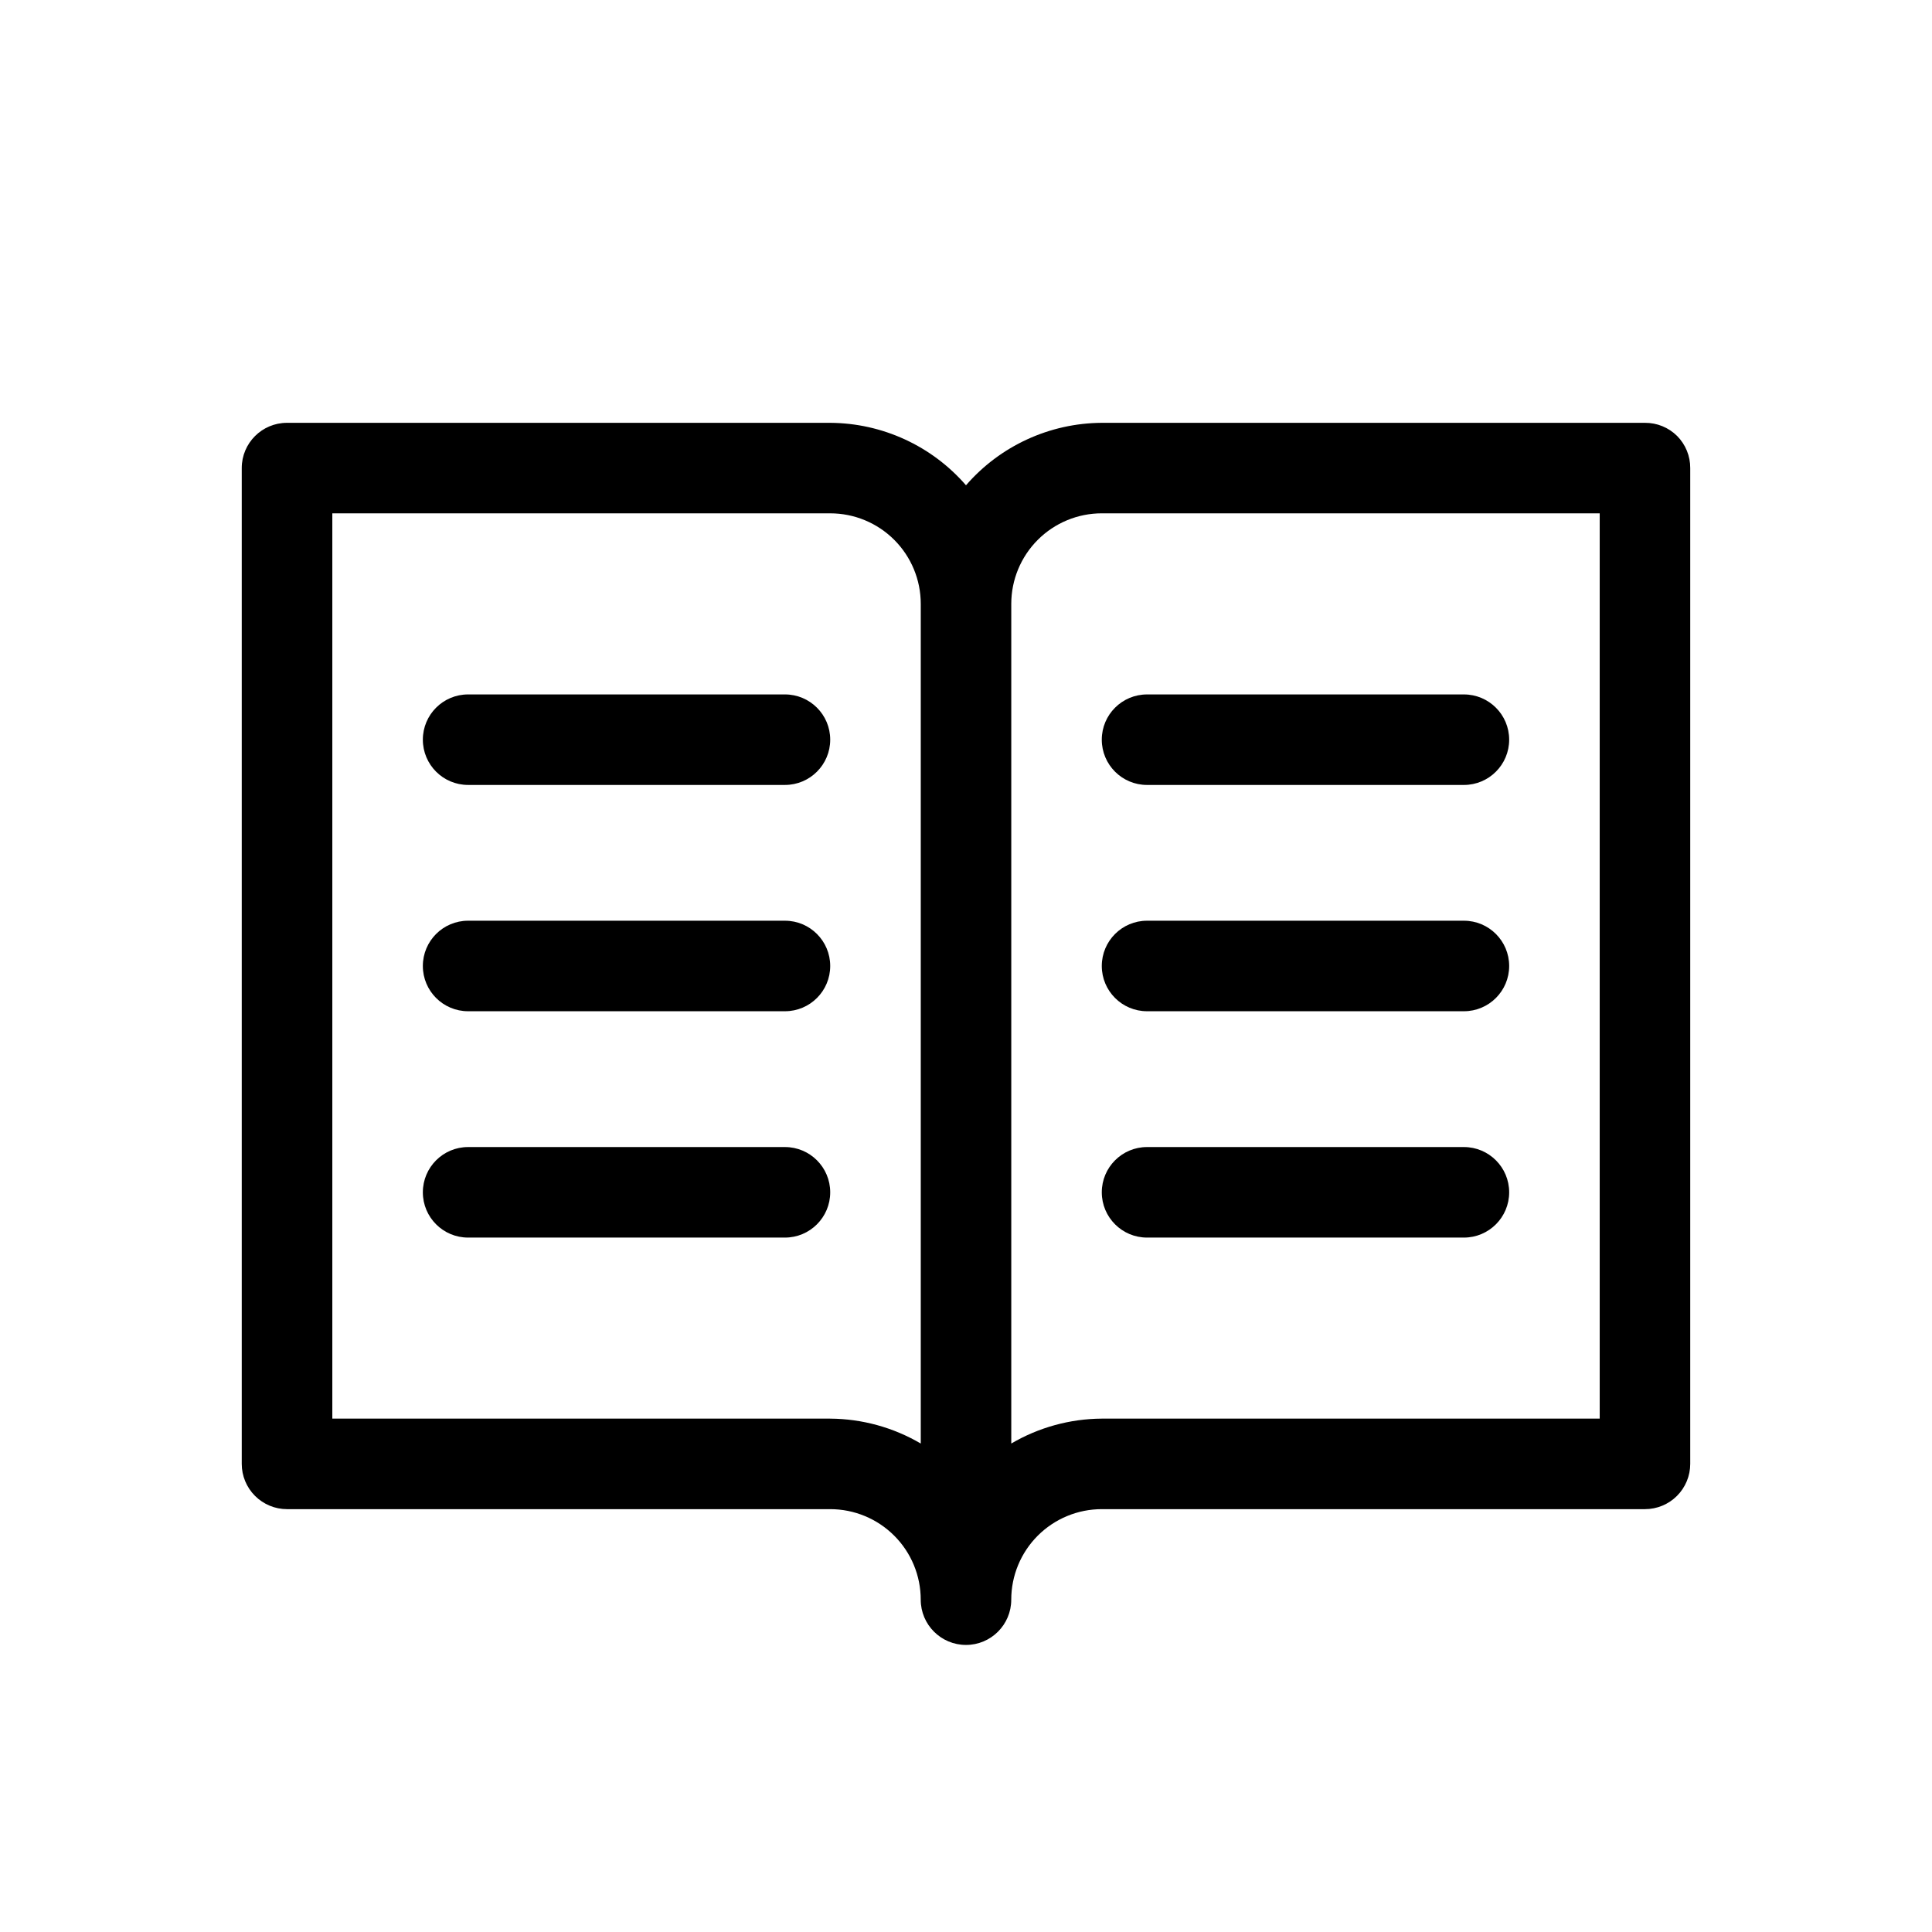
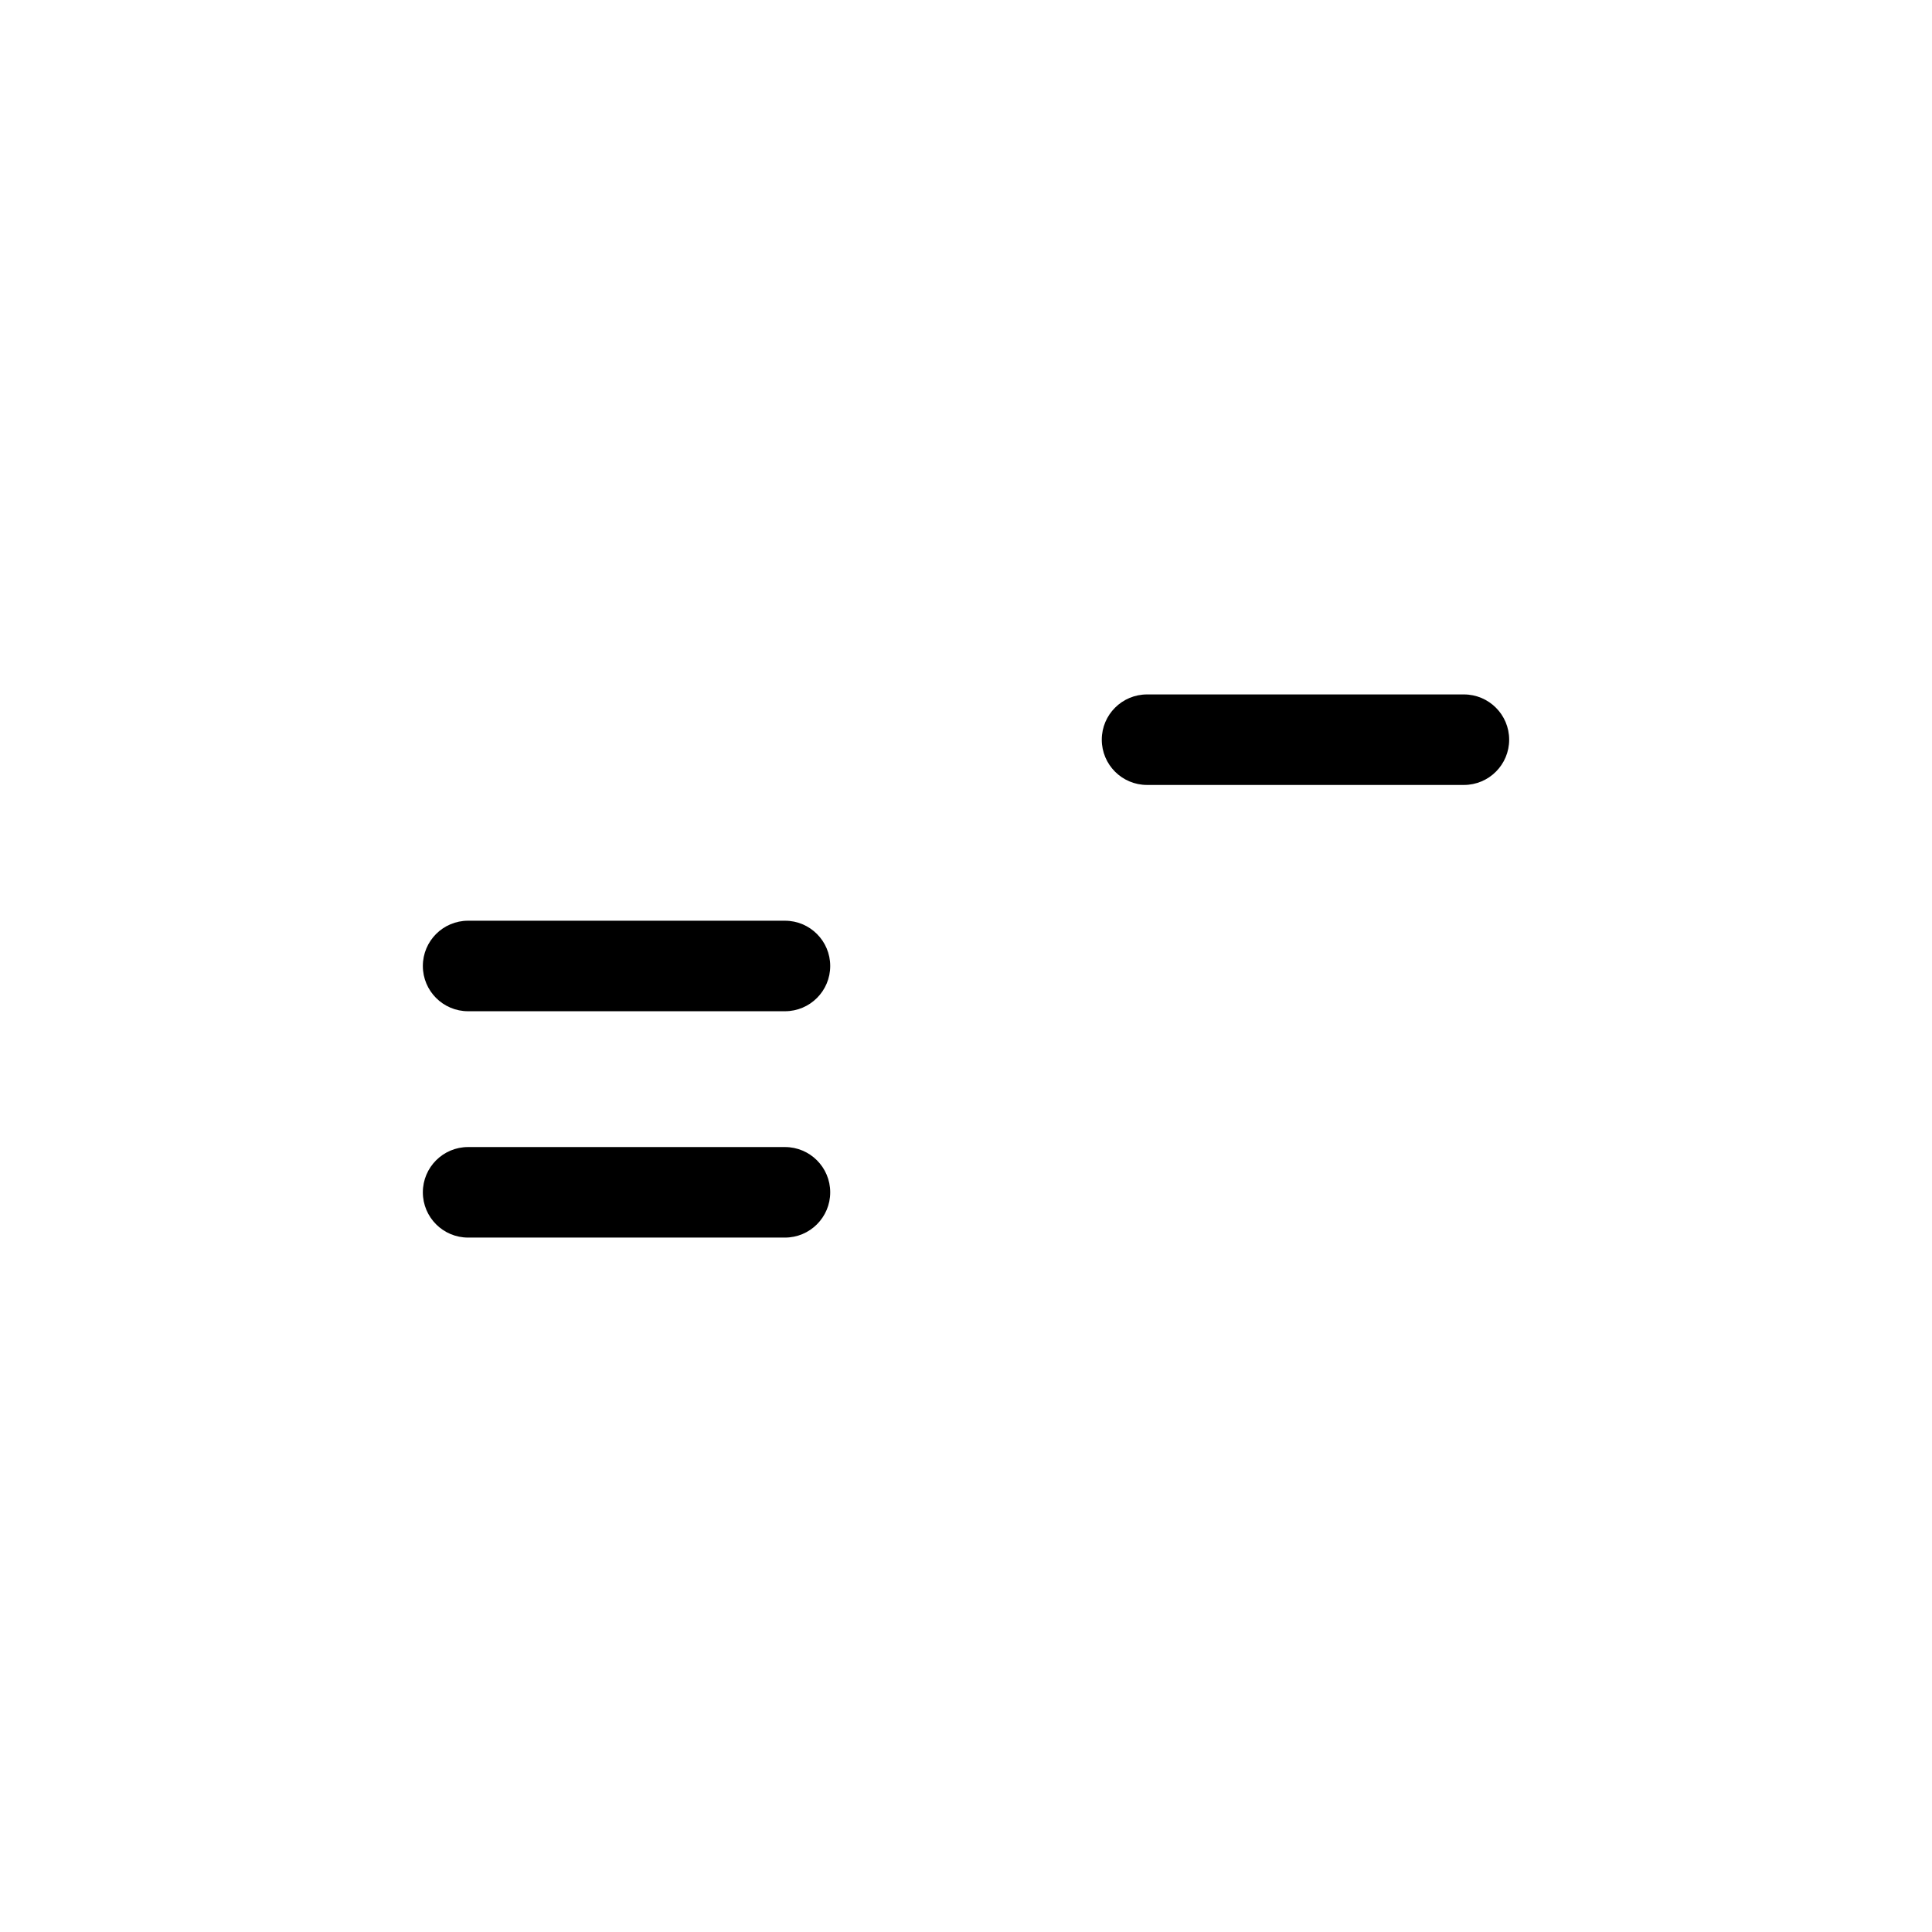
<svg xmlns="http://www.w3.org/2000/svg" fill="#000000" width="800px" height="800px" version="1.1" viewBox="144 144 512 512">
  <g>
-     <path d="m588.45 259.53c-2.262-2.246-5.328-3.496-8.516-3.477h-143.95c-13.82 0.078-26.934 6.109-35.984 16.551-9.055-10.441-22.168-16.473-35.988-16.551h-143.95c-6.625 0-11.996 5.367-11.996 11.992v263.9c0 3.18 1.266 6.231 3.516 8.48s5.301 3.516 8.48 3.516h143.95c6.363 0 12.465 2.527 16.965 7.027 4.5 4.496 7.027 10.598 7.027 16.961 0 6.625 5.371 11.996 11.996 11.996s11.992-5.371 11.992-11.996c0-6.363 2.531-12.465 7.027-16.961 4.5-4.5 10.602-7.027 16.965-7.027h143.95c3.184 0 6.234-1.266 8.484-3.516s3.512-5.301 3.512-8.48v-263.9c0.02-3.188-1.234-6.25-3.481-8.516zm-224.43 260.42h-131.95v-239.91h131.95c6.363 0 12.465 2.527 16.965 7.027s7.027 10.602 7.027 16.965v222.52c-7.277-4.269-15.555-6.547-23.992-6.598zm203.92 0h-131.95c-8.438 0.051-16.711 2.328-23.992 6.598v-222.52c0-6.363 2.531-12.465 7.027-16.965 4.5-4.5 10.602-7.027 16.965-7.027h131.95z" />
-     <path d="m352.02 328.03h-83.969c-6.625 0-11.992 5.367-11.992 11.992s5.367 11.996 11.992 11.996h83.969c6.625 0 11.996-5.371 11.996-11.996s-5.371-11.992-11.996-11.992z" />
    <path d="m352.02 388h-83.969c-6.625 0-11.992 5.371-11.992 11.996s5.367 11.992 11.992 11.992h83.969c6.625 0 11.996-5.367 11.996-11.992s-5.371-11.996-11.996-11.996z" />
    <path d="m352.02 447.98h-83.969c-6.625 0-11.992 5.371-11.992 11.996s5.367 11.996 11.992 11.996h83.969c6.625 0 11.996-5.371 11.996-11.996s-5.371-11.996-11.996-11.996z" />
    <path d="m447.98 352.02h83.969c6.625 0 11.996-5.371 11.996-11.996s-5.371-11.992-11.996-11.992h-83.969c-6.625 0-11.996 5.367-11.996 11.992s5.371 11.996 11.996 11.996z" />
-     <path d="m531.95 388h-83.969c-6.625 0-11.996 5.371-11.996 11.996s5.371 11.992 11.996 11.992h83.969c6.625 0 11.996-5.367 11.996-11.992s-5.371-11.996-11.996-11.996z" />
-     <path d="m531.95 447.98h-83.969c-6.625 0-11.996 5.371-11.996 11.996s5.371 11.996 11.996 11.996h83.969c6.625 0 11.996-5.371 11.996-11.996s-5.371-11.996-11.996-11.996z" />
  </g>
</svg>